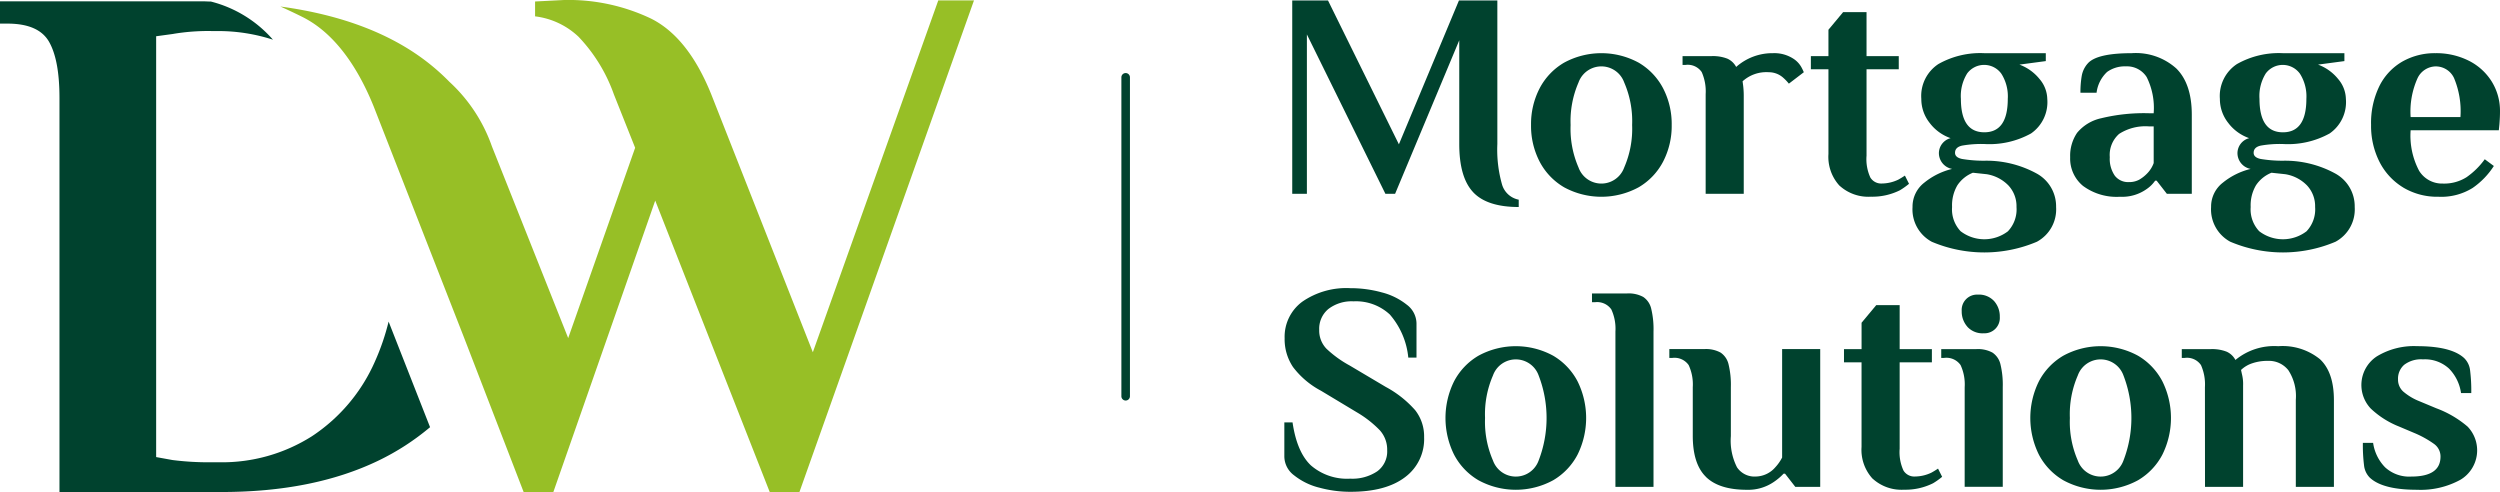
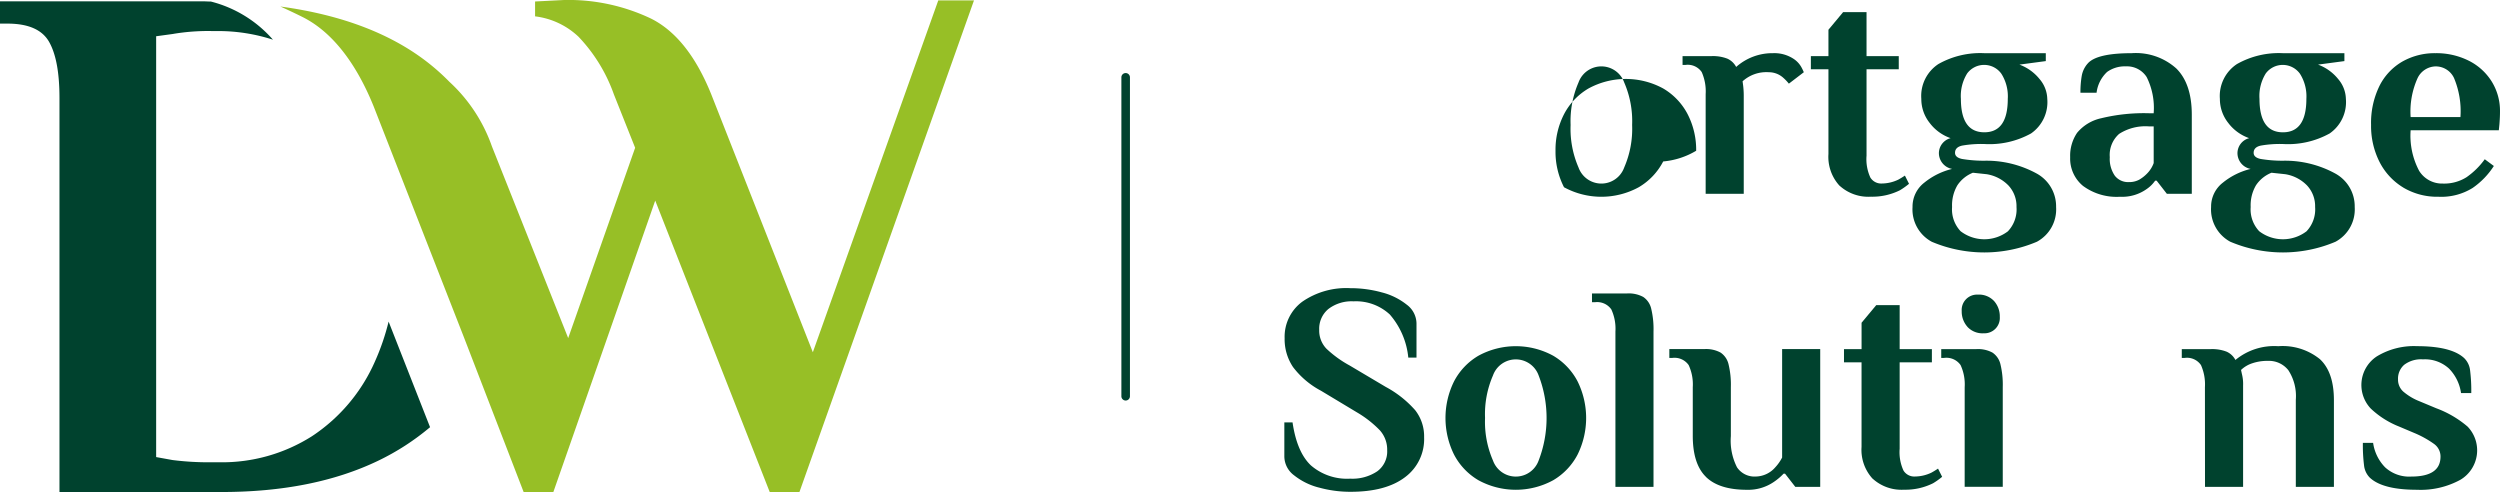
<svg xmlns="http://www.w3.org/2000/svg" width="321.146" height="63.202" viewBox="0 0 321.146 63.202">
  <defs>
    <clipPath id="a">
      <rect width="321.146" height="63.202" fill="none" />
    </clipPath>
  </defs>
  <g clip-path="url(#a)">
-     <path d="M365.65,24.751q-1.788-1.9-1.788-6.191V5.236l-8.243,19.723h-1.243L344.289,4.483V24.958h-1.882V.117H347L356.108,18.6,363.824.117h4.931V18.56a16.372,16.372,0,0,0,.6,5.194,2.78,2.78,0,0,0,2.145,1.957v.941q-4.065,0-5.853-1.9" transform="translate(-176.408 -0.06)" fill="#00422e" />
-     <path d="M409.916,31.311A8.221,8.221,0,0,1,406.773,28a9.963,9.963,0,0,1-1.091-4.686,9.962,9.962,0,0,1,1.091-4.686,8.224,8.224,0,0,1,3.143-3.312,10.023,10.023,0,0,1,9.6,0,8.233,8.233,0,0,1,3.142,3.312,9.963,9.963,0,0,1,1.092,4.686A9.963,9.963,0,0,1,422.657,28a8.229,8.229,0,0,1-3.142,3.312,10.023,10.023,0,0,1-9.6,0m7.735-2.54a12.46,12.46,0,0,0,1.017-5.458,12.461,12.461,0,0,0-1.017-5.457,3.117,3.117,0,0,0-5.871,0,12.454,12.454,0,0,0-1.016,5.457,12.453,12.453,0,0,0,1.016,5.458,3.117,3.117,0,0,0,5.871,0" transform="translate(-209.006 -7.26)" fill="#00422e" />
+     <path d="M409.916,31.311a9.963,9.963,0,0,1-1.091-4.686,9.962,9.962,0,0,1,1.091-4.686,8.224,8.224,0,0,1,3.143-3.312,10.023,10.023,0,0,1,9.6,0,8.233,8.233,0,0,1,3.142,3.312,9.963,9.963,0,0,1,1.092,4.686A9.963,9.963,0,0,1,422.657,28a8.229,8.229,0,0,1-3.142,3.312,10.023,10.023,0,0,1-9.6,0m7.735-2.54a12.46,12.46,0,0,0,1.017-5.458,12.461,12.461,0,0,0-1.017-5.457,3.117,3.117,0,0,0-5.871,0,12.454,12.454,0,0,0-1.016,5.457,12.453,12.453,0,0,0,1.016,5.458,3.117,3.117,0,0,0,5.871,0" transform="translate(-209.006 -7.26)" fill="#00422e" />
    <path d="M461.1,15.917a5.86,5.86,0,0,1,.3.621l-1.92,1.468a5.844,5.844,0,0,0-.677-.716,2.77,2.77,0,0,0-1.919-.752,4.533,4.533,0,0,0-3.35,1.167l.075.564a11.384,11.384,0,0,1,.075,1.242V32.158h-4.893v-12.8a6.108,6.108,0,0,0-.508-2.842A2.17,2.17,0,0,0,446.2,15.6h-.377V14.468h3.726a5.15,5.15,0,0,1,2.013.32,2.379,2.379,0,0,1,1.148,1.072,7,7,0,0,1,4.742-1.769,4.487,4.487,0,0,1,2.672.753,3.123,3.123,0,0,1,.979,1.073" transform="translate(-229.685 -7.26)" fill="#00422e" />
    <path d="M483.514,25.523a5.483,5.483,0,0,1-1.43-4.083V10.561h-2.258V8.868h2.258V5.48l1.882-2.258h3.011V8.868h4.14v1.693h-4.14v11.1a5.657,5.657,0,0,0,.489,2.8,1.622,1.622,0,0,0,1.469.772,4.969,4.969,0,0,0,2.107-.489q.414-.226.865-.527l.527,1.054a9.281,9.281,0,0,1-1.166.828,7.936,7.936,0,0,1-3.726.828,5.487,5.487,0,0,1-4.027-1.412" transform="translate(-247.205 -1.66)" fill="#00422e" />
    <path d="M509.23,38.313a4.719,4.719,0,0,1-2.465-4.461,3.883,3.883,0,0,1,1.505-3.124,9.029,9.029,0,0,1,3.576-1.769,2.071,2.071,0,0,1-1.694-2.07,2.006,2.006,0,0,1,1.505-1.882,5.709,5.709,0,0,1-2.691-1.958,4.935,4.935,0,0,1-1.073-3.086,4.9,4.9,0,0,1,2.2-4.479,10.918,10.918,0,0,1,5.89-1.392h7.9v1.016l-3.388.452a5.951,5.951,0,0,1,2.579,1.844,4.057,4.057,0,0,1,1,2.559,4.894,4.894,0,0,1-2.089,4.442,11.051,11.051,0,0,1-6,1.355,14.182,14.182,0,0,0-2.86.207q-.9.207-.9.923,0,.6.9.79a17.057,17.057,0,0,0,2.86.226,13.428,13.428,0,0,1,6.643,1.6,4.8,4.8,0,0,1,2.579,4.347,4.722,4.722,0,0,1-2.466,4.461,17.3,17.3,0,0,1-13.512,0m9.8-1.355a4.088,4.088,0,0,0,1.092-3.106,3.9,3.9,0,0,0-1.035-2.766,5,5,0,0,0-2.8-1.449l-1.769-.188a4.306,4.306,0,0,0-1.995,1.618,5.089,5.089,0,0,0-.677,2.785,4.086,4.086,0,0,0,1.091,3.106,5.009,5.009,0,0,0,6.1,0M519,19.963a5.414,5.414,0,0,0-.828-3.237,2.72,2.72,0,0,0-4.385-.037,5.478,5.478,0,0,0-.809,3.274q0,4.291,3.011,4.291T519,19.963" transform="translate(-261.084 -7.26)" fill="#00422e" />
    <path d="M550.208,31.161a4.543,4.543,0,0,1-1.674-3.707,5.25,5.25,0,0,1,.884-3.124,5.543,5.543,0,0,1,3.105-1.882,23.309,23.309,0,0,1,6.173-.64h.564a8.85,8.85,0,0,0-.9-4.648,2.992,2.992,0,0,0-2.672-1.374,3.873,3.873,0,0,0-2.409.715,4.39,4.39,0,0,0-1.355,2.672h-2.07a12.047,12.047,0,0,1,.169-2.183,3.226,3.226,0,0,1,.772-1.581q1.166-1.317,5.646-1.317a7.774,7.774,0,0,1,5.74,1.976q1.976,1.976,1.976,5.928V32.159h-3.2l-1.318-1.694h-.188a4.161,4.161,0,0,1-1.054,1.054,5.421,5.421,0,0,1-3.463,1.016,7.257,7.257,0,0,1-4.724-1.374m7.208-.828a4.642,4.642,0,0,0,1.091-.884,3.67,3.67,0,0,0,.753-1.242V23.5H558.7a6.237,6.237,0,0,0-3.877.96,3.592,3.592,0,0,0-1.2,2.992,3.806,3.806,0,0,0,.64,2.371,2.148,2.148,0,0,0,1.806.828,2.706,2.706,0,0,0,1.355-.32" transform="translate(-282.603 -7.26)" fill="#00422e" />
    <path d="M588.341,38.313a4.719,4.719,0,0,1-2.465-4.461,3.882,3.882,0,0,1,1.506-3.124,9.024,9.024,0,0,1,3.575-1.769,2.071,2.071,0,0,1-1.694-2.07,2.006,2.006,0,0,1,1.506-1.882,5.707,5.707,0,0,1-2.691-1.958,4.935,4.935,0,0,1-1.073-3.086,4.9,4.9,0,0,1,2.2-4.479,10.917,10.917,0,0,1,5.89-1.392H603v1.016l-3.387.452a5.949,5.949,0,0,1,2.578,1.844,4.057,4.057,0,0,1,1,2.559,4.894,4.894,0,0,1-2.089,4.442,11.053,11.053,0,0,1-6,1.355,14.19,14.19,0,0,0-2.86.207q-.9.207-.9.923,0,.6.9.79a17.069,17.069,0,0,0,2.86.226,13.426,13.426,0,0,1,6.643,1.6,4.8,4.8,0,0,1,2.579,4.347,4.722,4.722,0,0,1-2.466,4.461,17.3,17.3,0,0,1-13.512,0m9.8-1.355a4.088,4.088,0,0,0,1.092-3.106,3.9,3.9,0,0,0-1.036-2.766,4.993,4.993,0,0,0-2.8-1.449l-1.769-.188a4.3,4.3,0,0,0-1.995,1.618,5.084,5.084,0,0,0-.678,2.785,4.086,4.086,0,0,0,1.092,3.106,5.008,5.008,0,0,0,6.1,0m-.037-16.994a5.414,5.414,0,0,0-.828-3.237,2.72,2.72,0,0,0-4.386-.037,5.478,5.478,0,0,0-.809,3.274q0,4.291,3.011,4.291t3.012-4.291" transform="translate(-301.842 -7.26)" fill="#00422e" />
    <path d="M632.368,31.33a8.17,8.17,0,0,1-3.03-3.293,10.2,10.2,0,0,1-1.072-4.724,10.774,10.774,0,0,1,1.072-5.006,7.466,7.466,0,0,1,2.955-3.143,8.435,8.435,0,0,1,4.253-1.073,9.307,9.307,0,0,1,4.216.941,7.342,7.342,0,0,1,2.972,2.654,7.158,7.158,0,0,1,1.092,3.933q0,.715-.075,1.618l-.076.753H633.347a9.626,9.626,0,0,0,1.092,5.213,3.464,3.464,0,0,0,3.048,1.637,5.374,5.374,0,0,0,3.03-.809,9.718,9.718,0,0,0,2.352-2.315l1.167.866a9.917,9.917,0,0,1-2.728,2.823,7.6,7.6,0,0,1-4.385,1.129,8.506,8.506,0,0,1-4.555-1.2m7.378-9.033a11.042,11.042,0,0,0-.828-5.024,2.593,2.593,0,0,0-2.372-1.487,2.628,2.628,0,0,0-2.315,1.524,10.452,10.452,0,0,0-.884,4.987Z" transform="translate(-323.681 -7.26)" fill="#00422e" />
    <path d="M344.753,101.971a8.485,8.485,0,0,1-3.2-1.581A3.051,3.051,0,0,1,340.312,98V93.6h1.054q.564,3.839,2.371,5.533a7.088,7.088,0,0,0,5.044,1.694,5.722,5.722,0,0,0,3.462-.941,3.157,3.157,0,0,0,1.28-2.71,3.711,3.711,0,0,0-.941-2.56,13.735,13.735,0,0,0-2.935-2.3l-4.63-2.785a10.854,10.854,0,0,1-3.594-3.049,6.407,6.407,0,0,1-1.073-3.689,5.6,5.6,0,0,1,2.277-4.705,9.932,9.932,0,0,1,6.154-1.731,15.071,15.071,0,0,1,4.065.546,8.5,8.5,0,0,1,3.2,1.581,3.052,3.052,0,0,1,1.243,2.39v4.4h-1.054a9.888,9.888,0,0,0-2.372-5.533,6.387,6.387,0,0,0-4.667-1.693,4.9,4.9,0,0,0-3.219.979,3.281,3.281,0,0,0-1.185,2.672,3.362,3.362,0,0,0,.922,2.428,14.109,14.109,0,0,0,2.992,2.165l4.63,2.747a13.638,13.638,0,0,1,3.783,2.992,5.437,5.437,0,0,1,1.148,3.482,6.083,6.083,0,0,1-2.466,5.137q-2.465,1.864-6.982,1.864a15.085,15.085,0,0,1-4.065-.546" transform="translate(-175.328 -39.339)" fill="#00422e" />
    <path d="M387.245,108.95a8.218,8.218,0,0,1-3.143-3.312,10.607,10.607,0,0,1,0-9.372,8.23,8.23,0,0,1,3.143-3.312,10.026,10.026,0,0,1,9.6,0,8.239,8.239,0,0,1,3.142,3.312,10.6,10.6,0,0,1,0,9.372,8.226,8.226,0,0,1-3.142,3.312,10.023,10.023,0,0,1-9.6,0m7.735-2.54a15.157,15.157,0,0,0,0-10.915,3.117,3.117,0,0,0-5.871,0,12.455,12.455,0,0,0-1.016,5.457,12.456,12.456,0,0,0,1.016,5.458,3.117,3.117,0,0,0,5.871,0" transform="translate(-197.326 -47.259)" fill="#00422e" />
    <path d="M424.84,82.647a5.914,5.914,0,0,0-.527-2.841,2.217,2.217,0,0,0-2.108-.923h-.376V77.754h4.516a3.9,3.9,0,0,1,2.071.452,2.493,2.493,0,0,1,1.016,1.487,11.15,11.15,0,0,1,.3,2.954V102.6H424.84Z" transform="translate(-217.325 -40.059)" fill="#00422e" />
    <path d="M447.03,108.916q-1.694-1.656-1.694-5.269V97.4a5.919,5.919,0,0,0-.527-2.842,2.218,2.218,0,0,0-2.108-.922h-.376V92.5h4.516a3.9,3.9,0,0,1,2.071.452,2.5,2.5,0,0,1,1.016,1.486,11.155,11.155,0,0,1,.3,2.955v6.285a7.55,7.55,0,0,0,.79,4.009,2.7,2.7,0,0,0,2.409,1.185,3.393,3.393,0,0,0,2.521-1.2,5.494,5.494,0,0,0,.866-1.242V92.5h4.893V110.2h-3.2l-1.317-1.694H457a7.421,7.421,0,0,1-1.242,1.053,5.82,5.82,0,0,1-3.463,1.017q-3.576,0-5.269-1.656" transform="translate(-227.885 -47.658)" fill="#00422e" />
    <path d="M492.285,103.161a5.484,5.484,0,0,1-1.43-4.084V88.2H488.6V86.506h2.258V83.118l1.882-2.258h3.011v5.646h4.14V88.2h-4.14V99.3a5.657,5.657,0,0,0,.489,2.8,1.622,1.622,0,0,0,1.469.771,4.969,4.969,0,0,0,2.107-.489q.414-.225.865-.527l.527,1.054a9.281,9.281,0,0,1-1.166.828,7.929,7.929,0,0,1-3.726.828,5.489,5.489,0,0,1-4.027-1.411" transform="translate(-251.724 -41.659)" fill="#00422e" />
    <path d="M517.382,89.959a5.924,5.924,0,0,0-.527-2.842,2.218,2.218,0,0,0-2.108-.922h-.377v-1.13h4.517a3.9,3.9,0,0,1,2.07.452A2.493,2.493,0,0,1,521.973,87a11.176,11.176,0,0,1,.3,2.955v12.8h-4.893Zm.358-7.754A2.952,2.952,0,0,1,517,80.173a1.973,1.973,0,0,1,2.071-2.108,2.644,2.644,0,0,1,2.088.828,2.955,2.955,0,0,1,.734,2.032,1.972,1.972,0,0,1-2.07,2.108,2.64,2.64,0,0,1-2.089-.828" transform="translate(-265.002 -40.219)" fill="#00422e" />
-     <path d="M542.207,108.95a8.218,8.218,0,0,1-3.143-3.312,10.607,10.607,0,0,1,0-9.372,8.23,8.23,0,0,1,3.143-3.312,10.026,10.026,0,0,1,9.6,0,8.239,8.239,0,0,1,3.142,3.312,10.6,10.6,0,0,1,0,9.372,8.226,8.226,0,0,1-3.142,3.312,10.023,10.023,0,0,1-9.6,0m7.734-2.54a15.157,15.157,0,0,0,0-10.915,3.117,3.117,0,0,0-5.871,0,12.455,12.455,0,0,0-1.016,5.457,12.456,12.456,0,0,0,1.016,5.458,3.117,3.117,0,0,0,5.871,0" transform="translate(-277.162 -47.259)" fill="#00422e" />
    <path d="M581.083,97a6.113,6.113,0,0,0-.508-2.842,2.17,2.17,0,0,0-2.089-.922h-.377v-1.13h3.726a5.171,5.171,0,0,1,2.013.32A2.377,2.377,0,0,1,585,93.5a7.822,7.822,0,0,1,5.5-1.769,7.6,7.6,0,0,1,5.364,1.675q1.787,1.675,1.788,5.251V109.8h-4.894V98.617a6.088,6.088,0,0,0-.959-3.8,3.165,3.165,0,0,0-2.616-1.2,6.03,6.03,0,0,0-2.051.319,3.768,3.768,0,0,0-1.411.847l.113.527a5.119,5.119,0,0,1,.151,1.468V109.8h-4.893Z" transform="translate(-297.841 -47.259)" fill="#00422e" />
    <path d="M626.793,108.63a2.627,2.627,0,0,1-.753-1.6,21.2,21.2,0,0,1-.15-2.879h1.317a5.614,5.614,0,0,0,1.543,3.142,4.569,4.569,0,0,0,3.35,1.185q3.763,0,3.764-2.559a1.981,1.981,0,0,0-.809-1.618,12.787,12.787,0,0,0-2.578-1.43l-1.957-.828a11.342,11.342,0,0,1-3.614-2.3,4.4,4.4,0,0,1,.771-6.7,9.179,9.179,0,0,1,5.176-1.317q4.4,0,6.06,1.543a2.615,2.615,0,0,1,.753,1.581,21.158,21.158,0,0,1,.15,2.9H638.5a5.62,5.62,0,0,0-1.544-3.143,4.569,4.569,0,0,0-3.35-1.185,3.563,3.563,0,0,0-2.409.7,2.36,2.36,0,0,0-.791,1.863,2.055,2.055,0,0,0,.659,1.562,7.27,7.27,0,0,0,2.014,1.223l2.258.941a13.218,13.218,0,0,1,4.009,2.352,4.4,4.4,0,0,1-.9,6.812,10.622,10.622,0,0,1-5.589,1.3q-4.4,0-6.06-1.544" transform="translate(-322.36 -47.259)" fill="#00422e" />
    <path d="M49.92,41.492a29.641,29.641,0,0,1-1.737,5.082,22.175,22.175,0,0,1-8.116,9.646,21.55,21.55,0,0,1-11.892,3.342h-.954a36.914,36.914,0,0,1-5.062-.287l-2.1-.381V4.836l2.1-.287a27.019,27.019,0,0,1,5.062-.381h.764a22.8,22.8,0,0,1,7.078,1.11,15.741,15.741,0,0,0-7.97-4.9c-.377,0-.731-.031-1.114-.031H0V3.212H.956q4.011,0,5.347,2.339T7.64,12.76V63.382H28.462q11.746,0,20.1-4.01a31.532,31.532,0,0,0,6.683-4.317Z" transform="translate(0 -0.179)" fill="#00422e" />
    <path d="M158.813.053,142.7,45.248,129.654,12.129q-2.962-7.351-7.736-9.739A24.678,24.678,0,0,0,110.744,0l-3.725.191V2.1a9.836,9.836,0,0,1,5.588,2.627,20.776,20.776,0,0,1,4.537,7.4l2.729,6.857-8.6,24.448-9.8-24.633a20.436,20.436,0,0,0-5.47-8.3,28,28,0,0,0-2.377-2.163c-4.839-3.921-11.3-6.406-19.322-7.5,1.081.492,2.071.963,2.842,1.349,3.73,1.863,6.85,5.805,9.164,11.548L97.9,43.382,105.548,63.2h3.82l13.085-37.435L137.16,63.2h3.82L163.4.053Z" transform="translate(-38.284)" fill="#97bf26" />
    <path d="M297.684,61.424a.55.55,0,0,1-.55-.55V19.908a.55.55,0,1,1,1.1,0V60.874a.55.55,0,0,1-.55.55" transform="translate(-153.083 -9.973)" fill="#00422e" />
  </g>
</svg>